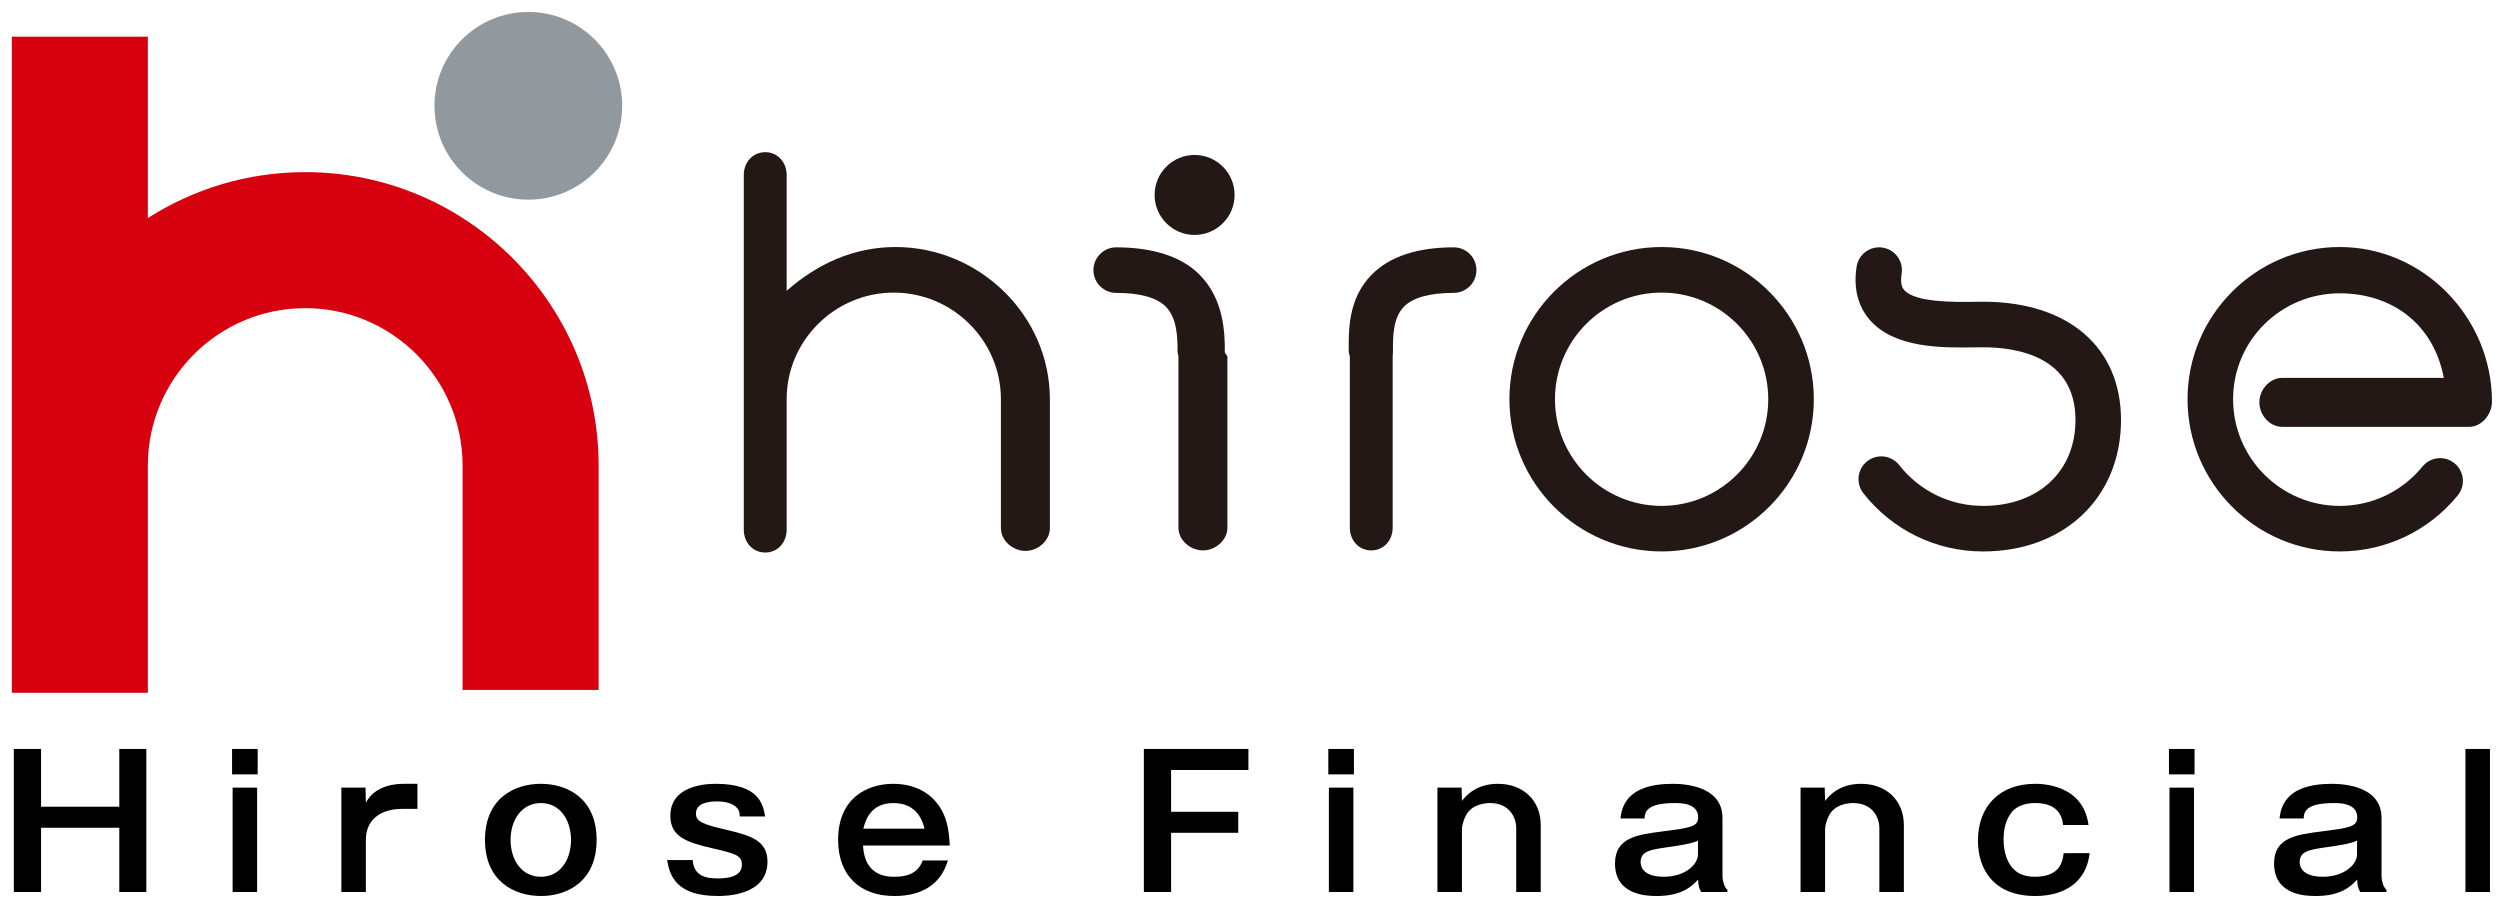
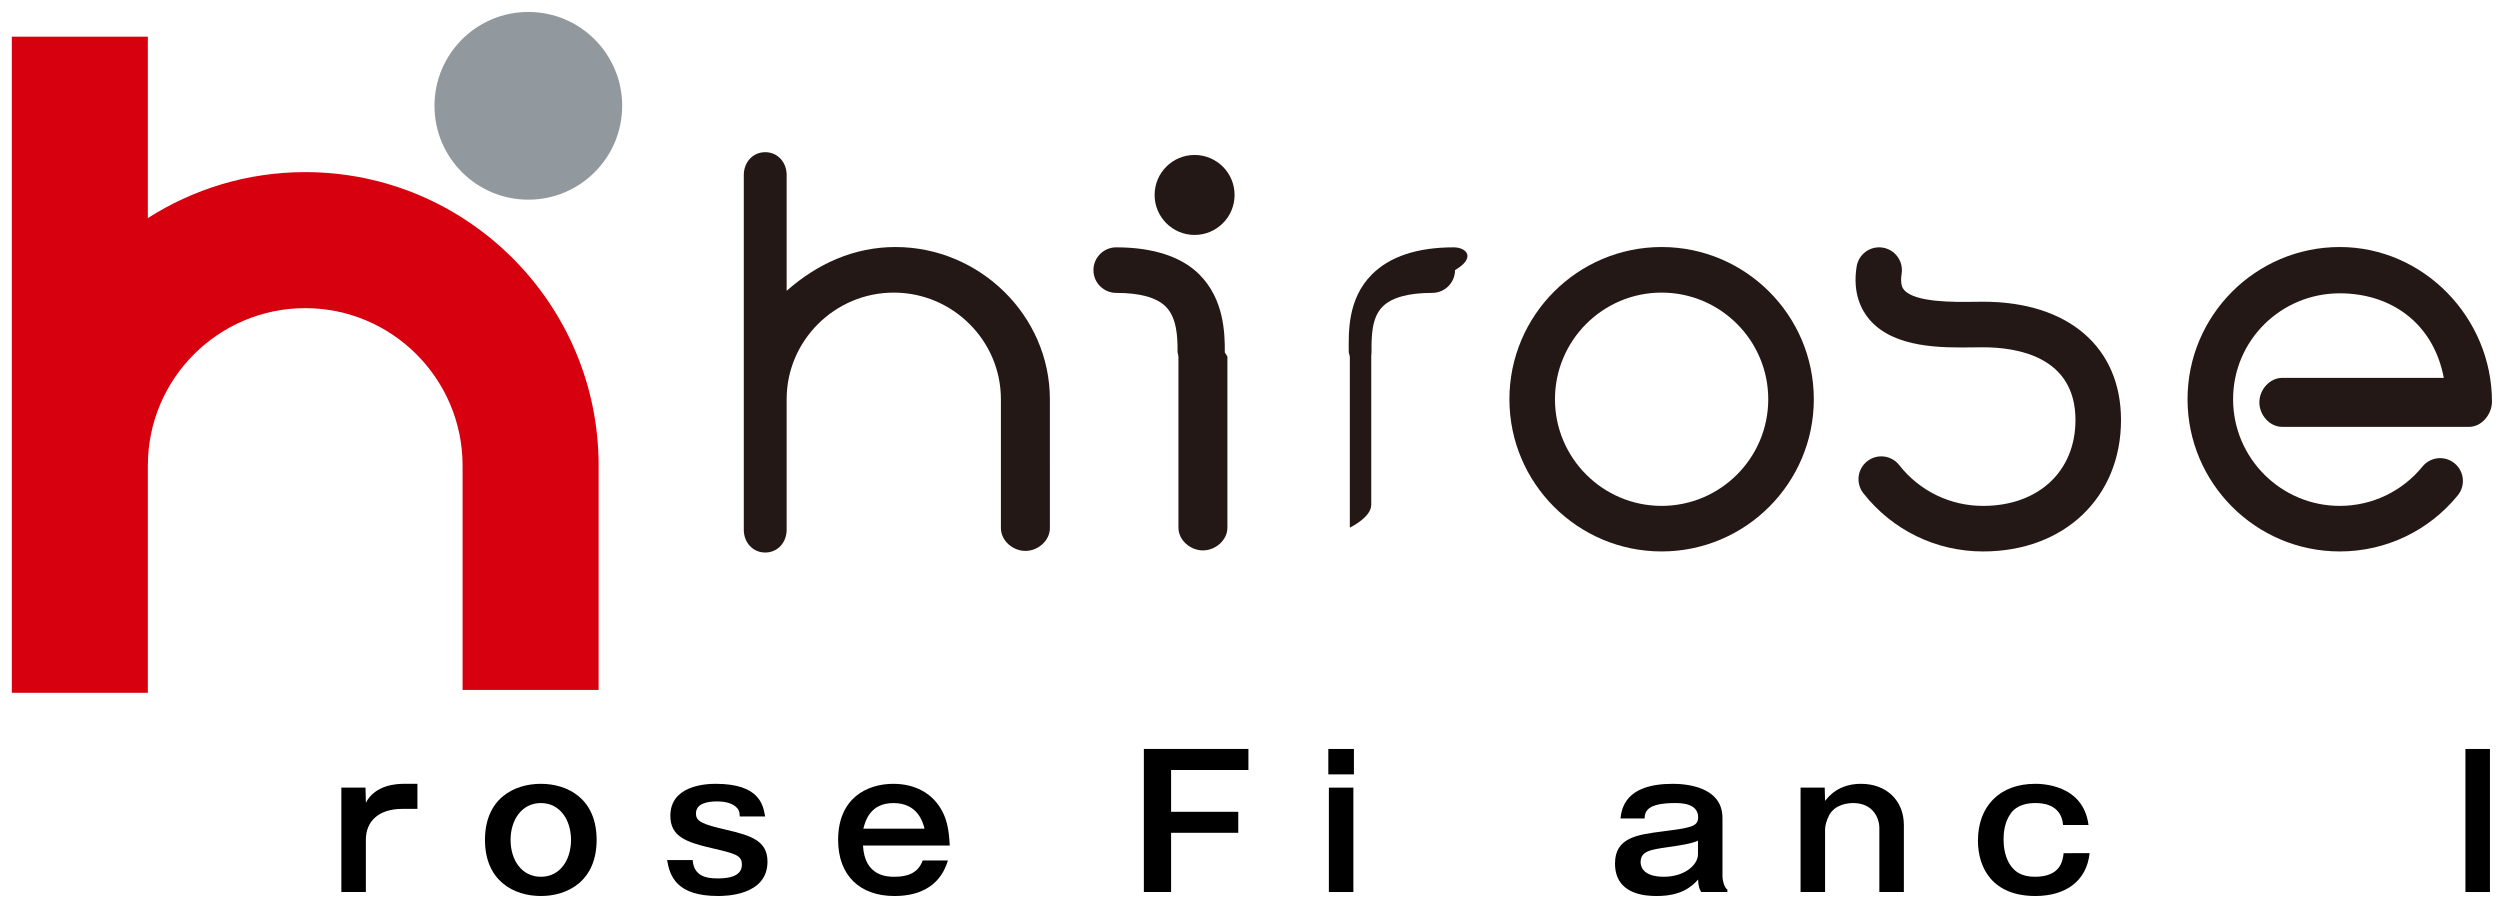
<svg xmlns="http://www.w3.org/2000/svg" version="1.1" id="レイヤー_1" x="0px" y="0px" width="408.391px" height="148.951px" viewBox="0 0 408.391 148.951" enable-background="new 0 0 408.391 148.951" xml:space="preserve">
  <g>
    <g>
      <g>
        <g>
          <path fill="#91999E" d="M101.637,17.286c0,8.466-6.866,15.332-15.33,15.332c-8.467,0-15.333-6.866-15.333-15.332      c0-8.469,6.866-15.335,15.333-15.335C94.771,1.951,101.637,8.817,101.637,17.286z" />
          <path fill="#D7000F" d="M49.858,28.116c-9.456,0-18.271,2.763-25.707,7.508V5.989H1.929v107.179h22.222V76.043      c0-14.176,11.533-25.705,25.707-25.705c14.175,0,25.707,11.528,25.707,25.705v36.664h22.223V76.043      C97.789,49.615,76.286,28.116,49.858,28.116z" />
        </g>
        <g>
          <path fill="#231815" d="M271.434,40.353c-13.711,0-24.862,11.154-24.862,24.865c0,13.71,11.151,24.864,24.862,24.864      s24.865-11.154,24.865-24.864C296.299,51.507,285.145,40.353,271.434,40.353z M271.434,82.64c-9.604,0-17.42-7.817-17.42-17.422      c0-9.605,7.816-17.419,17.42-17.419c9.606,0,17.421,7.814,17.421,17.419C288.855,74.822,281.041,82.64,271.434,82.64z" />
          <path fill="#231815" d="M146.281,40.353c-6.781,0-12.777,2.736-17.777,7.152V28.582c0-2.055-1.444-3.721-3.499-3.721      c-2.057,0-3.501,1.666-3.501,3.721v36.636v20.788v0.532c0,2.056,1.444,3.721,3.501,3.721c2.055,0,3.499-1.665,3.499-3.721      v-0.532V65.218c0-9.605,7.893-17.419,17.5-17.419c9.605,0,17.5,7.814,17.5,17.419v21.055c0,2.053,1.945,3.722,4,3.722      c2.056,0,4-1.669,4-3.722V65.218C171.503,51.507,159.993,40.353,146.281,40.353z" />
          <path fill="#231815" d="M382.212,40.353c-13.713,0-24.864,11.154-24.864,24.865c0,13.71,11.151,24.864,24.864,24.864      c7.508,0,14.535-3.341,19.285-9.167c1.298-1.593,1.057-3.938-0.536-5.236c-1.592-1.3-3.937-1.061-5.234,0.535      c-3.327,4.084-8.253,6.426-13.515,6.426c-9.604,0-17.422-7.817-17.422-17.422c0-9.605,7.817-17.303,17.422-17.303      c8.327,0,15.287,4.813,17,13.813c-6.19,0-26.405,0-26.405,0c-2.056,0-3.725,1.943-3.725,4c0,2.055,1.669,4,3.725,4h30.55      c2.053,0,3.721-2.061,3.721-4.115C407.078,51.901,395.923,40.353,382.212,40.353z" />
          <path fill="#231815" d="M323.949,49.287l-1.574,0.015c-3.096,0.042-9.538,0.127-11.318-1.929      c-0.175-0.2-0.705-0.813-0.412-2.666c0.319-2.03-1.063-3.937-3.098-4.258c-2.026-0.32-3.936,1.066-4.255,3.096      c-0.689,4.359,0.78,7.138,2.137,8.702c4.049,4.674,11.871,4.567,17.044,4.498l1.477-0.013c5.635,0,15.09,1.543,15.09,11.882      c0,8.39-6.063,14.026-15.09,14.026c-5.376,0-10.375-2.43-13.704-6.667c-1.27-1.618-3.609-1.899-5.226-0.627      c-1.616,1.269-1.898,3.608-0.629,5.225c4.752,6.046,11.881,9.512,19.559,9.512c13.269,0,22.532-8.828,22.532-21.468      C346.481,56.692,337.846,49.287,323.949,49.287z" />
          <path fill="#231815" d="M182.343,40.404c-2.056,0-3.722,1.666-3.722,3.722c0,2.056,1.667,3.721,3.722,3.721      c3.892,0,6.616,0.757,8.097,2.25c1.813,1.825,1.938,4.922,1.92,7.413l0.144,0.726V86.19c0,2.056,1.945,3.723,4,3.723      c2.054,0,4-1.667,4-3.723V58.235l-0.425-0.669c0.025-3.25-0.146-8.688-4.141-12.714      C193.007,41.901,188.292,40.404,182.343,40.404z" />
-           <path fill="#231815" d="M237.472,40.404c-5.95,0-10.451,1.498-13.382,4.448c-3.995,4.025-3.786,9.463-3.761,12.714l0.174,0.669      V86.19c0,2.056,1.443,3.723,3.5,3.723s3.5-1.667,3.5-3.723V58.235l0.046-0.726c-0.017-2.49-0.011-5.588,1.8-7.413      c1.479-1.493,4.218-2.25,8.11-2.25c2.056,0,3.728-1.665,3.728-3.721C241.187,42.07,239.528,40.404,237.472,40.404z" />
+           <path fill="#231815" d="M237.472,40.404c-5.95,0-10.451,1.498-13.382,4.448c-3.995,4.025-3.786,9.463-3.761,12.714l0.174,0.669      V86.19s3.5-1.667,3.5-3.723V58.235l0.046-0.726c-0.017-2.49-0.011-5.588,1.8-7.413      c1.479-1.493,4.218-2.25,8.11-2.25c2.056,0,3.728-1.665,3.728-3.721C241.187,42.07,239.528,40.404,237.472,40.404z" />
          <circle fill="#231815" cx="195.145" cy="31.846" r="6.532" />
        </g>
      </g>
      <g>
-         <path d="M6.708,122.349v9.431h12.781v-9.431h4.418v23.368h-4.418v-10.498H6.708v10.498H2.259v-23.368H6.708z" />
-         <path d="M42.09,126.5H37.91v-4.151h4.181V126.5z M42.001,145.717h-4.003v-17.052h4.003V145.717z" />
        <path d="M59.708,128.665l0.059,2.461c1.542-2.965,5.16-3.084,6.168-3.084h2.254v4.092h-2.432c-4.033,0-5.991,2.136-5.991,5.041     v8.542h-4.003v-17.052H59.708z" />
        <path d="M97.462,137.205c0,6.731-4.745,9.163-9.104,9.163c-4.418,0-9.133-2.461-9.133-9.163c0-6.731,4.714-9.163,9.133-9.163     C92.747,128.042,97.462,130.474,97.462,137.205z M83.406,137.205c0,3.321,1.838,6.021,4.952,6.021     c3.203,0,4.923-2.848,4.923-6.021c0-3.144-1.72-6.02-4.923-6.02C85.244,131.186,83.406,133.913,83.406,137.205z" />
        <path d="M113.154,140.497c0.178,2.639,2.253,2.995,3.974,2.995c1.067,0,4.063,0,4.063-2.225c0-1.542-1.008-1.809-4.833-2.698     c-4.389-1.008-6.85-1.958-6.85-5.309c0-4.863,5.575-5.219,7.384-5.219c7.206,0,7.77,3.469,8.095,5.337h-4.151     c0-0.414-0.03-0.918-0.356-1.305c-0.8-0.978-2.283-1.155-3.351-1.155c-1.513,0-3.44,0.297-3.44,1.986     c0,1.305,1.097,1.75,4.922,2.639c4.241,0.979,6.762,1.868,6.762,5.22c0,5.604-7.028,5.604-8.066,5.604     c-6.761,0-7.888-3.202-8.333-5.871H113.154z" />
        <path d="M154.852,140.557c-0.445,1.334-1.809,5.812-8.748,5.812c-5.575,0-9.192-3.292-9.192-9.163     c0-6.85,4.744-9.163,9.014-9.163c3.47,0,6.405,1.482,7.978,4.448c0.771,1.452,1.097,2.936,1.246,5.635h-14.175     c0.267,5.101,4.063,5.101,5.16,5.101c2.165,0,3.855-0.623,4.597-2.669H154.852z M151.026,135.366     c-0.267-1.037-1.097-4.181-5.071-4.181c-3.796,0-4.596,2.906-4.922,4.181H151.026z" />
        <path d="M203.938,122.349v3.439h-12.633v6.82h10.972v3.439h-10.972v9.669h-4.448v-23.368H203.938z" />
        <path d="M221.171,126.5h-4.181v-4.151h4.181V126.5z M221.083,145.717h-4.003v-17.052h4.003V145.717z" />
-         <path d="M238.759,128.665l0.06,2.164c0.593-0.742,2.224-2.787,5.871-2.787c4.151,0,6.999,2.728,6.999,6.731v10.943h-4.004     v-10.439c0-1.749-1.127-4.092-4.27-4.092c-0.801,0-2.936,0.178-3.915,1.958c-0.474,0.889-0.682,1.809-0.682,2.341v10.232h-4.003     v-17.052H238.759z" />
        <path d="M264.711,133.706c0.208-1.572,0.712-5.664,8.541-5.664c1.957,0,8.125,0.355,8.125,5.574v9.55     c0,0.533,0.237,1.749,0.801,2.165v0.386h-4.271c-0.475-0.713-0.504-1.631-0.504-2.047c-1.097,1.245-2.847,2.698-6.761,2.698     c-1.632,0-6.82-0.119-6.82-5.308c0-4.24,3.617-4.716,7.828-5.25c4.478-0.592,5.753-0.74,5.753-2.313     c0-2.313-2.906-2.313-3.766-2.313c-4.508,0-4.953,1.335-4.982,2.521H264.711z M277.375,137.324     c-0.979,0.504-3.439,0.86-4.952,1.067c-2.848,0.415-4.419,0.653-4.419,2.462c0,0.592,0.296,2.372,3.796,2.372     c3.381,0,5.575-1.928,5.575-3.677V137.324z" />
        <path d="M298.078,128.665l0.06,2.164c0.593-0.742,2.224-2.787,5.871-2.787c4.151,0,6.999,2.728,6.999,6.731v10.943h-4.004     v-10.439c0-1.749-1.127-4.092-4.27-4.092c-0.801,0-2.936,0.178-3.915,1.958c-0.474,0.889-0.682,1.809-0.682,2.341v10.232h-4.003     v-17.052H298.078z" />
        <path d="M341.348,139.37c-0.474,4.566-3.914,6.998-8.866,6.998c-6.851,0-9.371-4.419-9.371-9.044     c0-5.604,3.529-9.282,9.341-9.282c0.949,0,7.858,0.029,8.719,6.731h-4.151c-0.297-3.588-3.736-3.588-4.537-3.588     c-1.187,0-2.995,0.237-4.033,1.72c-1.038,1.453-1.156,3.232-1.156,4.24c0,0.86,0.118,3.145,1.482,4.656     c0.563,0.651,1.571,1.424,3.647,1.424c4.24,0,4.537-2.669,4.685-3.855H341.348z" />
-         <path d="M358.493,126.5h-4.181v-4.151h4.181V126.5z M358.404,145.717h-4.003v-17.052h4.003V145.717z" />
-         <path d="M372.374,133.706c0.208-1.572,0.712-5.664,8.541-5.664c1.957,0,8.124,0.355,8.124,5.574v9.55     c0,0.533,0.238,1.749,0.802,2.165v0.386h-4.271c-0.475-0.713-0.504-1.631-0.504-2.047c-1.097,1.245-2.847,2.698-6.761,2.698     c-1.632,0-6.821-0.119-6.821-5.308c0-4.24,3.617-4.716,7.829-5.25c4.478-0.592,5.753-0.74,5.753-2.313     c0-2.313-2.906-2.313-3.766-2.313c-4.508,0-4.953,1.335-4.982,2.521H372.374z M385.037,137.324     c-0.979,0.504-3.439,0.86-4.953,1.067c-2.847,0.415-4.419,0.653-4.419,2.462c0,0.592,0.297,2.372,3.796,2.372     c3.382,0,5.576-1.928,5.576-3.677V137.324z" />
        <path d="M406.748,122.349v23.368h-4.003v-23.368H406.748z" />
      </g>
    </g>
  </g>
</svg>